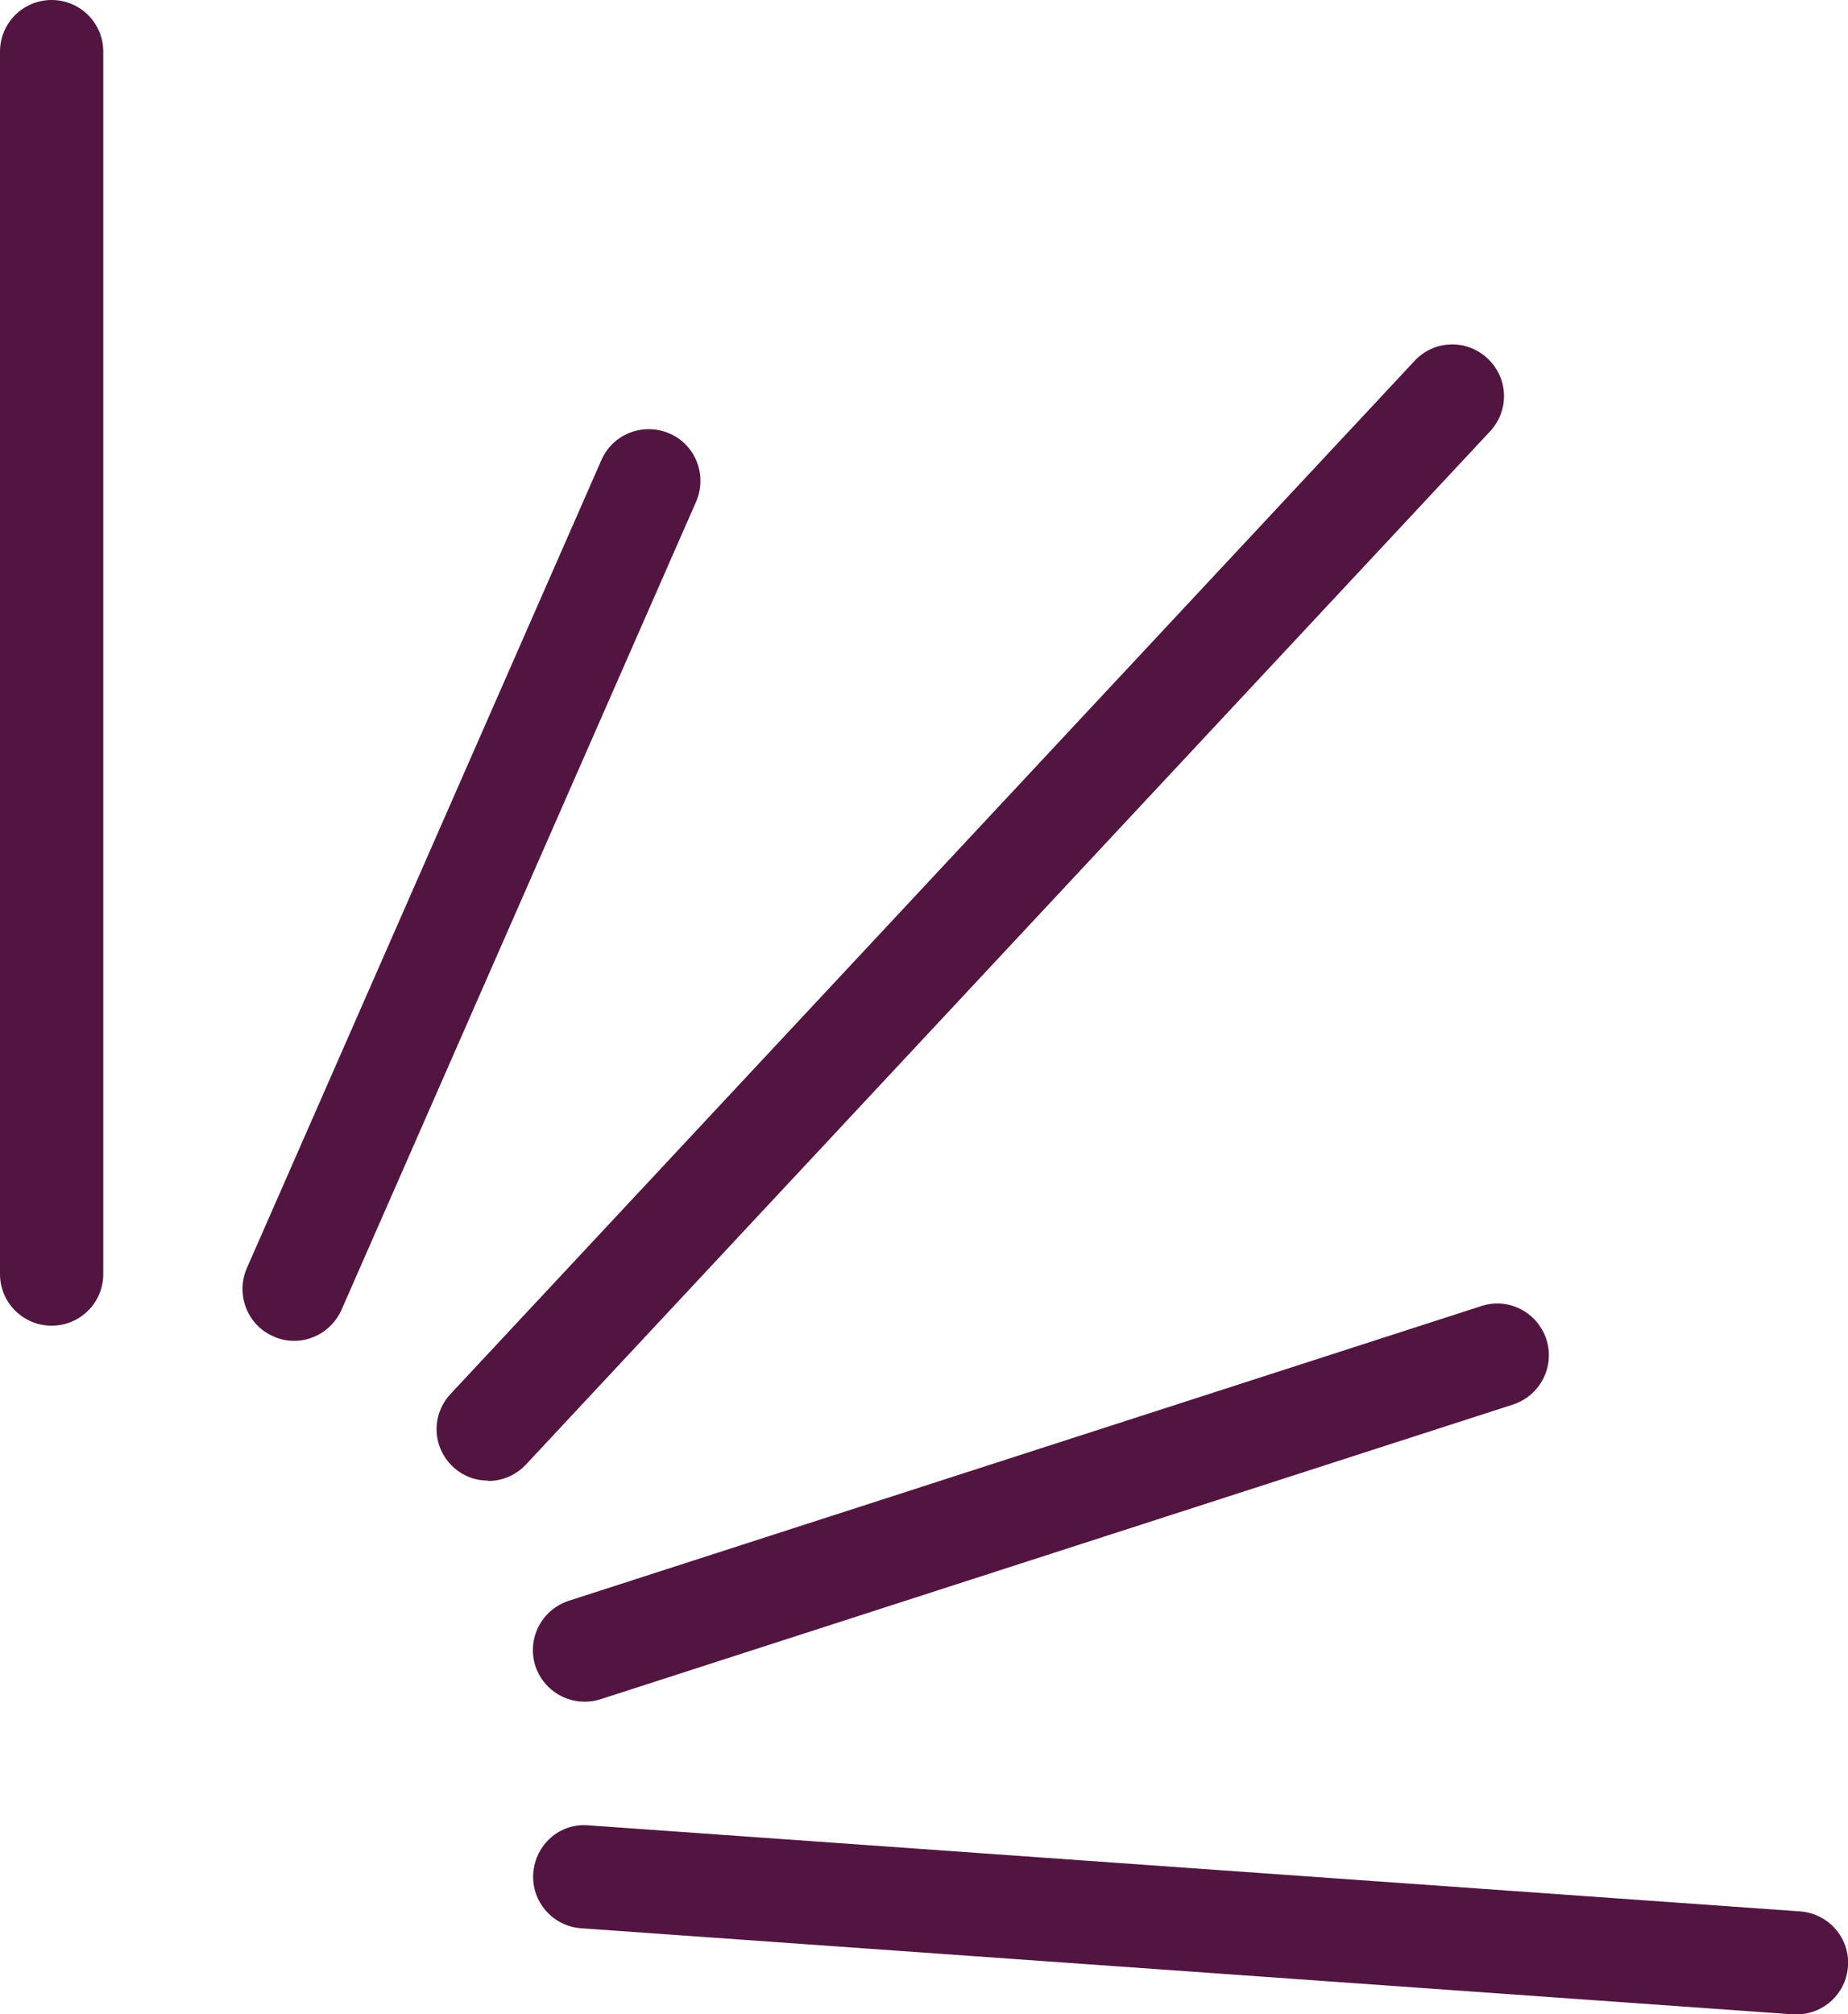
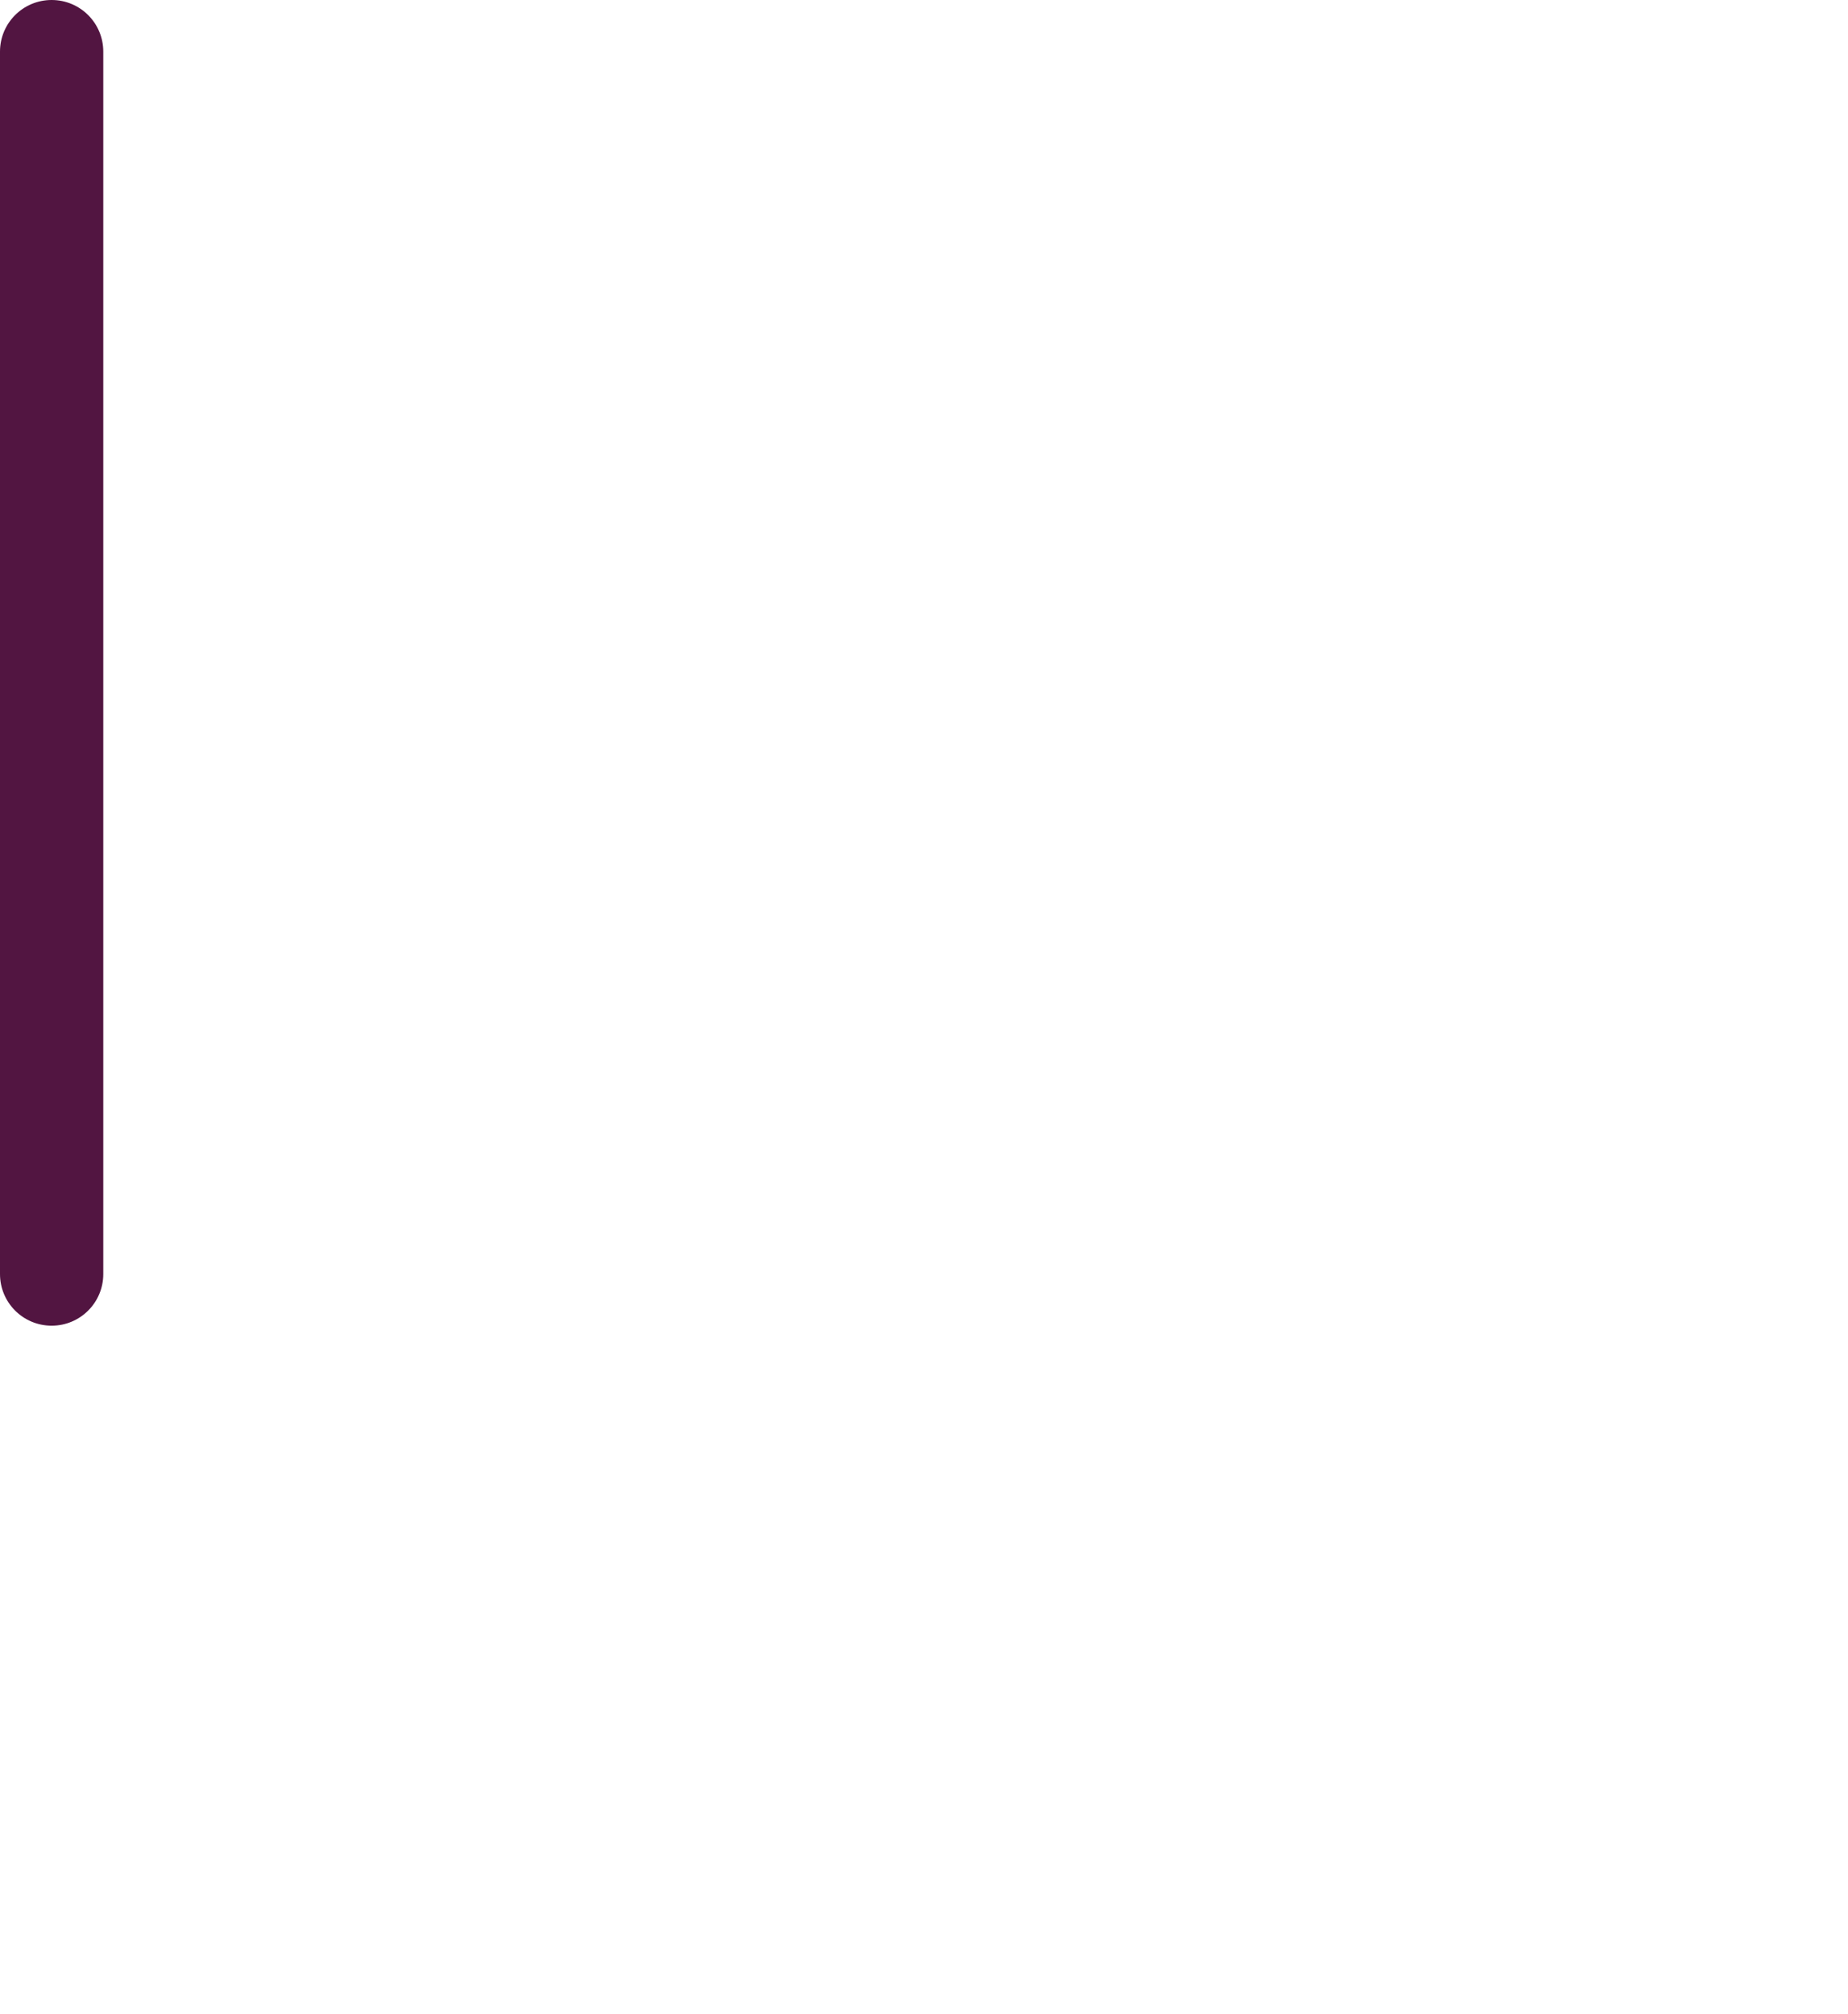
<svg xmlns="http://www.w3.org/2000/svg" id="Capa_2" data-name="Capa 2" viewBox="0 0 53.68 58.5">
  <defs>
    <style> .cls-1 { fill: #521541; } </style>
  </defs>
  <g id="Capa_1-2" data-name="Capa 1">
    <g>
-       <path class="cls-1" d="M52.19,58.5s-.07,0-.11,0l-35.2-2.5c-.83-.06-1.45-.78-1.39-1.6.06-.83.77-1.46,1.6-1.39l35.2,2.5c.83.06,1.45.78,1.39,1.6-.06.79-.71,1.39-1.49,1.39ZM16.98,49.42c-.63,0-1.22-.4-1.43-1.04-.25-.79.18-1.63.97-1.89l26.51-8.56c.79-.26,1.63.18,1.89.97.25.79-.18,1.63-.97,1.89l-26.51,8.56c-.15.05-.31.07-.46.07ZM14.18,43c-.37,0-.73-.13-1.02-.4-.61-.57-.64-1.51-.07-2.12l28-30c.57-.61,1.51-.64,2.12-.07.61.57.64,1.51.07,2.12l-28,30c-.3.32-.7.48-1.1.48ZM8.54,38.94c-.2,0-.41-.04-.6-.13-.76-.33-1.1-1.22-.77-1.98l10.3-23.47c.33-.76,1.22-1.1,1.98-.77.76.33,1.1,1.22.77,1.98l-10.3,23.47c-.25.56-.8.9-1.37.9Z" />
      <path class="cls-1" d="M1.5,38.5C.67,38.5,0,37.83,0,37V1.5c0-.83.67-1.5,1.5-1.5s1.5.67,1.5,1.5v35.5c0,.83-.67,1.5-1.5,1.5Z" />
    </g>
  </g>
</svg>